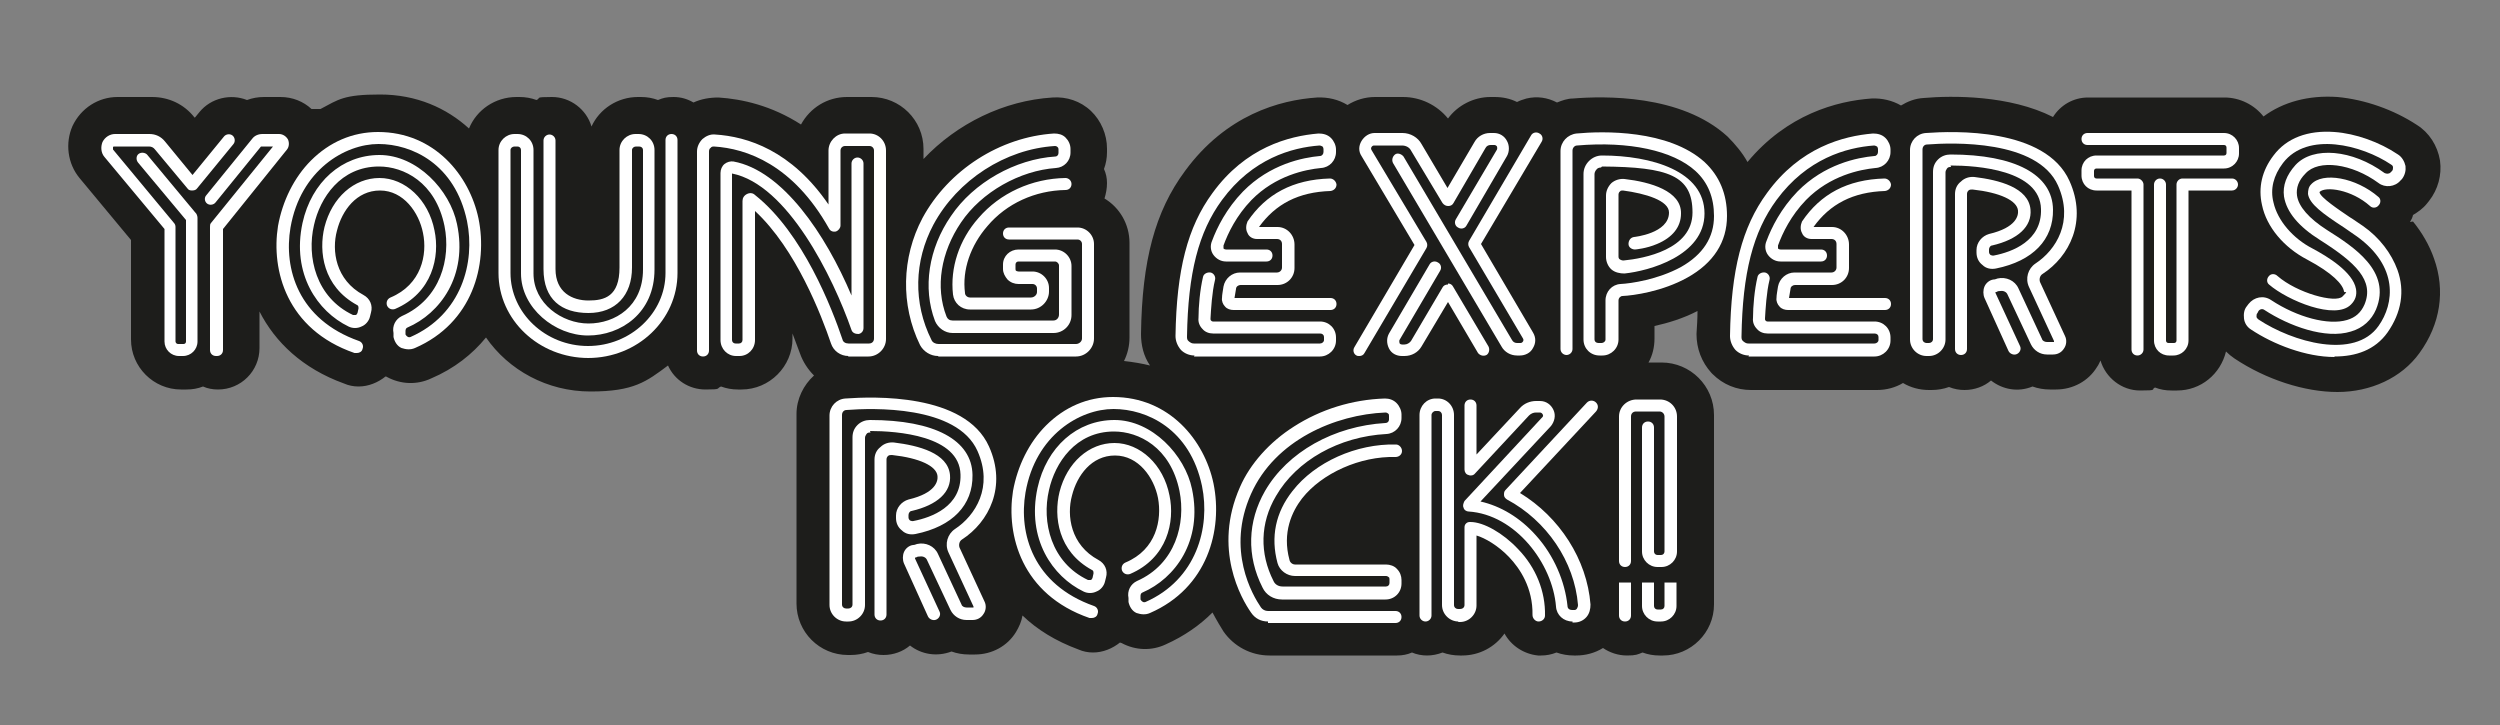
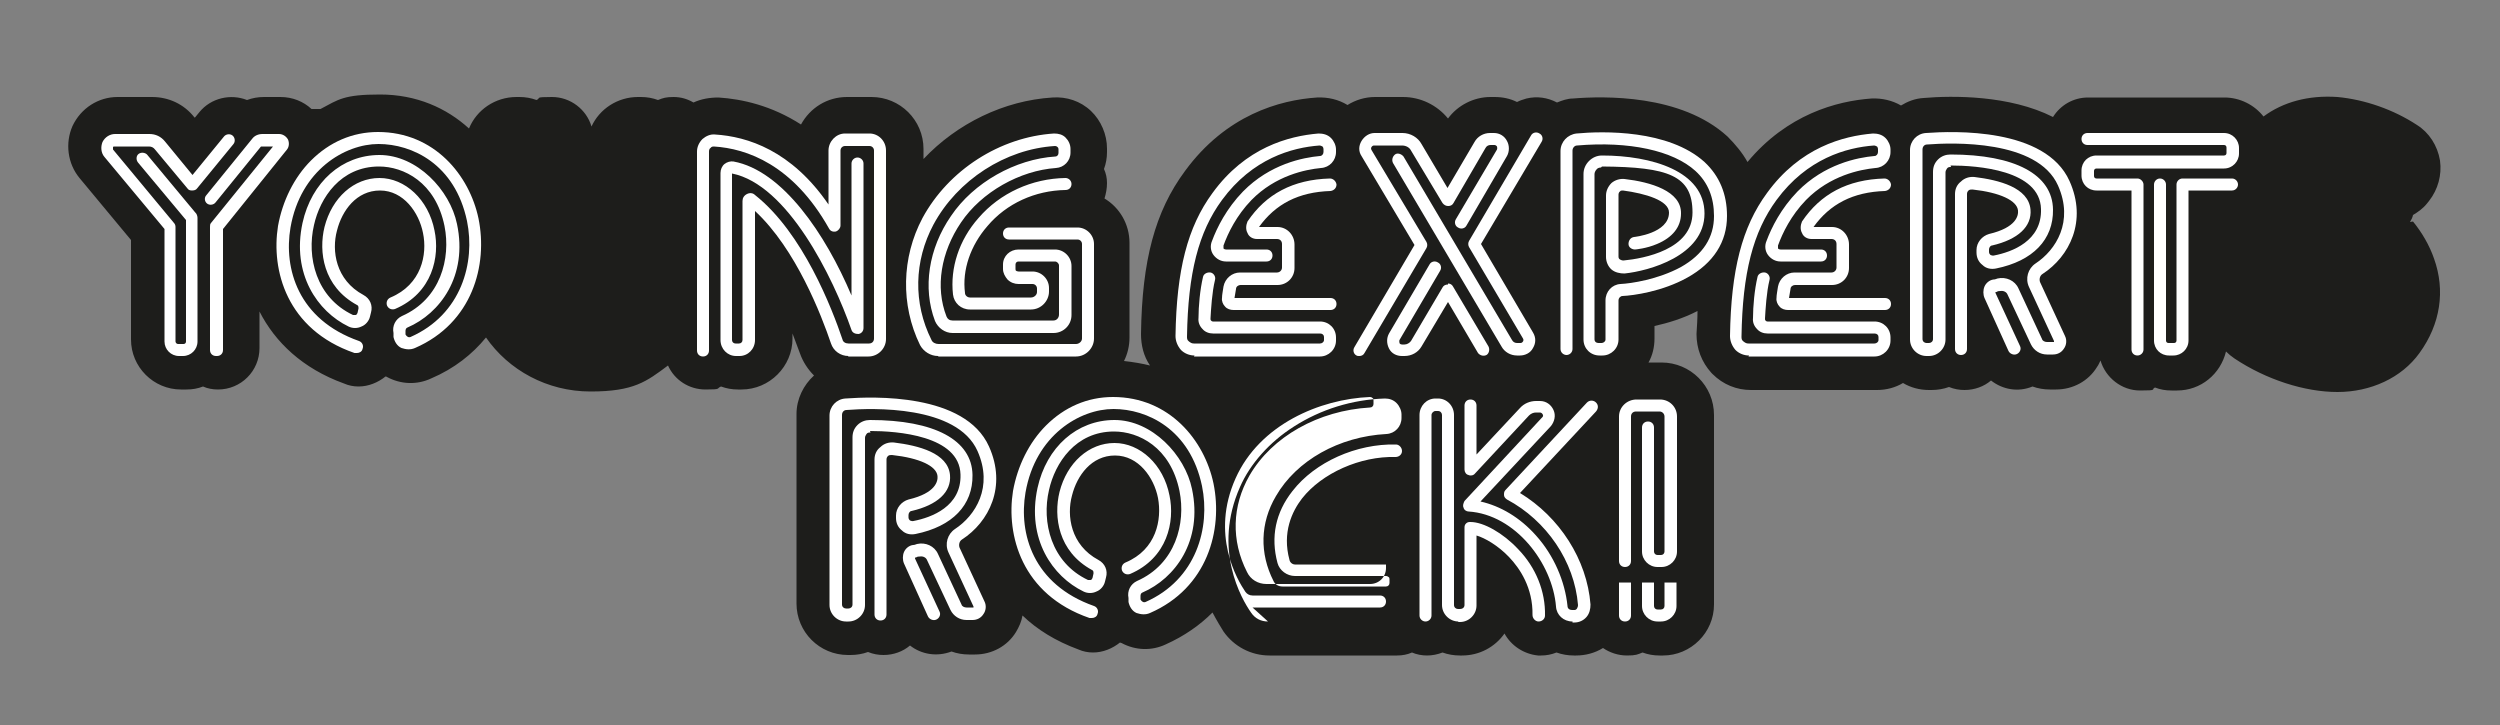
<svg xmlns="http://www.w3.org/2000/svg" id="Ebene_1" data-name="Ebene 1" version="1.1" viewBox="0 0 500 145">
  <rect x="0" y="0" width="500" height="145" fill="#808080" stroke="none" />
  <defs>
    <style>
      .cls-1 {
        fill: #1d1d1b;
      }

      .cls-1, .cls-2 {
        stroke-width: 0px;
      }

      .cls-2 {
        fill: #fff;
      }
    </style>
  </defs>
  <path class="cls-1" d="M482,44.4c.3-.5.5-.9.6-1.4,1-.6,2-1.3,2.8-2.3l.4-.5c1.8-2.3,2.6-5.2,2.2-8.1-.5-3-2.2-5.6-4.6-7.1-4.7-3.1-10.5-5.1-15.9-5.6-5.8-.4-10.9,1-14.8,3.9-1.8-2.3-4.7-3.8-7.8-3.8h-27.3c-2.9,0-5.5,1.5-7,3.9-8.7-4.4-20.1-4.3-25.9-3.8-1.7.1-3.2.7-4.5,1.5-1.7-1-3.8-1.5-5.9-1.4-7,.5-16.9,3.2-24.8,12.7-1-1.8-2.4-3.5-4-5.1-9.3-8.5-24.8-8.1-30.9-7.6-1.1,0-2.2.4-3.2.8-1.9-1-4-1.3-6.1-.8-.7.2-1.3.4-1.9.7-1.4-.7-2.9-1-4.5-1h-.8c-3.4,0-6.6,1.7-8.5,4.3-2.2-2.7-5.5-4.3-9-4.3h-5.6c-2,0-3.9.6-5.5,1.6-1.8-1.1-3.9-1.6-6.1-1.5-7.5.5-18.2,3.5-26.4,14.7-6,8.1-8.6,17.9-8.8,32.6,0,2.2.5,4.4,1.8,6.3-1.6-.4-3.4-.7-5.2-.9.7-1.4,1.1-3,1.1-4.7v-18.9c0-3.8-2-7.1-5-8.9.3-1,.5-2,.5-3.1,0-1-.2-1.9-.6-2.8.4-1.1.6-2.2.6-3.4v-.7c0-2.8-1.2-5.6-3.2-7.5-2.1-2-4.9-2.9-7.7-2.7-9.7.6-19.1,5.2-25.8,12.3v-2c0-5.8-4.7-10.4-10.4-10.4h-4.9c-4,0-7.4,2.2-9.2,5.5-5.9-3.8-11.8-5.1-16.5-5.4-1.8,0-3.5.3-5,1-1.2-.7-2.5-1.1-4-1.1s-2.1.2-3.1.6c-1.1-.4-2.2-.6-3.4-.6h-.6c-4.1,0-7.7,2.4-9.3,5.9-1-3.4-4.2-5.9-7.9-5.9s-2.1.2-3.1.6c-1.1-.4-2.2-.6-3.4-.6h-.6c-4.3,0-8,2.6-9.5,6.3-4.5-4.1-10.5-6.8-17.8-6.8s-8.3,1-11.9,2.9h-1.8c-1.6-1.5-3.8-2.4-6.2-2.4h-3.3c-1.2,0-2.3.2-3.4.6-3.3-1.3-7.2-.4-9.5,2.4l-.9,1.1h-.1c-2.1-2.7-5.2-4.1-8.5-4.1h-6.9c-3.8,0-7.3,2.2-9,5.8-1.5,3.4-1,7.5,1.4,10.4l10.3,12.4v19.9c0,5.5,4.5,10,10,10h1.1c1.2,0,2.3-.2,3.3-.6.9.4,1.9.6,3,.6,4.6,0,8.3-3.7,8.3-8.3v-7.3c3.1,6.1,8.6,11.4,16.9,14.4.9.4,1.9.6,2.9.6,2,0,3.9-.8,5.4-2,0,0,.2,0,.3.1,2.8,1.5,6,1.6,8.8.3,4.7-2,8.3-4.9,11-8.2,4.5,6.5,12.2,10.8,20.9,10.8s11.2-2,15.5-5.2c1.3,2.9,4.2,4.8,7.5,4.8s2.1-.2,3.1-.6c1.1.4,2.2.6,3.4.6h.7c5.6,0,10.2-4.6,10.2-10.2v-1c.6,1.6,1.1,2.9,1.5,4,.6,1.7,1.6,3.2,2.8,4.4-2.1,1.9-3.5,4.7-3.5,7.7v37.9c0,5.7,4.6,10.3,10.3,10.3h.5c1.2,0,2.4-.2,3.5-.6,1,.4,2,.6,3.1.6,2,0,3.9-.7,5.3-1.9,2.3,1.8,5.4,2.3,8.3,1.2,1.1.4,2.3.6,3.5.6h1.2c3.4,0,6.5-1.7,8.2-4.5.6-1,1.1-2.1,1.3-3.3,2.9,2.8,6.6,5.1,11.2,6.8.9.4,1.9.6,2.9.6,2,0,3.9-.8,5.4-2,0,0,.2.1.3.1,2.8,1.5,6,1.6,8.8.3,3.8-1.7,6.9-3.9,9.4-6.4.9,1.7,1.7,3,2.2,3.8,2.1,3,5.5,4.8,9.2,4.8h25.5c1.1,0,2.1-.2,3-.6.9.4,2,.6,3,.6s2.1-.2,3.1-.6c1.1.4,2.3.6,3.5.6h.4c3.5,0,6.6-1.7,8.5-4.4,1.3,2.4,3.8,4.1,6.7,4.4h.6c1.1,0,2.1-.2,3.1-.6,1.1.4,2.3.6,3.5.6h.4c1.9,0,3.8-.5,5.4-1.5,1.3.9,3,1.5,4.8,1.5s2.1-.2,3.1-.6c1.1.4,2.2.6,3.4.6h.7c5.6,0,10.2-4.6,10.2-10.2v-37.9c0-5.8-4.7-10.5-10.5-10.5h-2.6c.8-1.4,1.2-3.1,1.2-4.8v-2.5c2.7-.6,5.7-1.5,8.6-3,0,1.5-.1,3-.2,4.6,0,2.9,1,5.6,3,7.8l.2.2c2.1,2.1,4.8,3.2,7.7,3.2h25.2c1.9,0,3.7-.5,5.2-1.4,1.5.9,3.3,1.4,5.2,1.4h.5c1.2,0,2.4-.2,3.5-.6,1,.4,2,.6,3.1.6,2,0,3.9-.7,5.3-1.9,2.3,1.8,5.4,2.4,8.3,1.2,1.1.4,2.3.6,3.5.6h1.2c3.4,0,6.5-1.7,8.2-4.5.3-.4.5-.9.7-1.3,1,3.4,4.2,6,7.9,6s2.1-.2,3-.6c1,.4,2.1.6,3.3.6h1.1c4.8,0,8.7-3.3,9.8-7.8.5.5,1.1,1,1.7,1.4,6.3,4.2,14,6.7,20.6,6.7s12.8-2.8,16.4-7.8c4.2-5.8,5.2-12.5,2.9-18.9-.9-2.6-2.4-5.2-4.2-7.4Z" />
  <g>
    <g>
      <path class="cls-2" d="M35.8,71.2c-1.6,0-2.9-1.3-2.9-2.9v-22.5l-12-14.4c-.7-.8-.8-2-.4-3,.5-1,1.5-1.6,2.5-1.6h6.9c1.2,0,2.3.5,3.1,1.5l5.5,6.7,6.3-7.7c.4-.5,1.2-.6,1.7-.2.5.4.6,1.2.2,1.7l-7.3,8.9c-.2.3-.6.4-1,.4s-.7-.1-.9-.4l-6.5-7.8c-.3-.4-.7-.6-1.2-.6h-6.9c-.2,0-.3,0-.3.2,0,0,0,.2,0,.4l12.2,14.7c.2.2.3.5.3.8v22.9c0,.2.2.5.5.5h1.1c.3,0,.5-.2.5-.5v-24.3l-9.6-11.5c-.4-.5-.4-1.3.1-1.7.5-.4,1.3-.3,1.7.1l9.9,11.9c.1.2.2.5.2.8v24.7c0,1.6-1.3,2.9-2.9,2.9h-1.1ZM43.2,71.2c-.7,0-1.2-.5-1.2-1.2v-24.6c0-.3,0-.6.2-.8l12.4-15.3h-2.2c0,0-.2,0-.2,0l-9.1,11.2c-.4.5-1.2.6-1.7.2-.5-.4-.6-1.2-.1-1.7l9.1-11.2c.5-.7,1.3-1,2.1-1h3.3c.7,0,1.4.4,1.8,1.1.3.7.2,1.5-.2,2l-12.8,15.9v24.2c0,.7-.5,1.2-1.2,1.2Z" />
      <path class="cls-2" d="M71.3,70.6c-.1,0-.3,0-.4,0-13.6-4.7-16.7-16.6-15.3-25.4.9-5,3.2-9.7,6.6-13.1,3.7-3.7,8.3-5.7,13.4-5.7,11.3,0,18.3,8.7,20.1,17.3,1.9,9.3-1.2,20.9-12.7,25.9-.9.4-1.8.3-2.7,0-.9-.4-1.4-1.3-1.6-2.2v-.8c-.3-1.4.4-2.8,1.7-3.4,7.7-3.4,9.8-11.5,8.5-18-1.8-8.8-8.2-11.9-13.1-11.9-7.7,0-11.8,6.3-13,11.7-1.5,6.4.4,14.5,7.8,18,.2,0,.4,0,.5,0,.2,0,.3-.2.4-.4l.2-.9c0-.3,0-.6-.3-.7-6.8-3.7-7.7-10.7-6.5-15.6,1.5-5.9,5.9-9.8,11-9.8s9.8,4.3,11,10.5c1.1,5.2-.4,12.5-7.9,15.7-.6.2-1.3,0-1.6-.7-.2-.6,0-1.3.7-1.6,6.2-2.6,7.4-8.6,6.5-12.9-.8-4.1-3.9-8.5-8.6-8.5s-7.6,4-8.6,8c-1.1,4-.3,9.9,5.3,12.9,1.3.7,1.9,2.1,1.5,3.5l-.2.8c-.2.9-.9,1.7-1.7,2-.8.4-1.8.4-2.6,0-6.2-3-11.4-10.5-9.2-20.7,1.8-8.2,7.9-13.6,15.4-13.6s14.1,7,15.5,13.8c2.2,10.4-3.4,17.9-9.9,20.7-.3.1-.4.4-.4.7v.7c.1.2.3.4.5.5,0,0,.3.1.5,0,10.2-4.5,13-14.9,11.3-23.2-2.4-11.4-11-15.4-17.7-15.4s-15.6,5.2-17.6,16.7c-1.4,8.2,1.5,18.4,13.7,22.7.6.2,1,.9.7,1.6-.1.5-.6.8-1.1.8Z" />
-       <path class="cls-2" d="M117.7,71.6c-9.9,0-18-7.6-18-17v-24.6c0-1.8,1.5-3.2,3.2-3.2h.6c1.8,0,3.2,1.4,3.2,3.2v24.7c0,6,5.7,10,11,10s10.9-3.4,10.9-10.8v-23.9c0-.4-.3-.7-.8-.7h-.6c-.4,0-.8.3-.8.7v23.5c0,5.6-3.3,9.1-8.7,9.1s-9-2.7-9-8.8v-25.7c0-.7.6-1.2,1.2-1.2s1.2.5,1.2,1.2v25.7c0,4.7,3.4,6.3,6.6,6.3s6.2-.8,6.2-6.6v-23.5c0-1.8,1.5-3.2,3.2-3.2h.6c1.8,0,3.2,1.4,3.2,3.2v23.9c0,8.7-6.7,13.2-13.3,13.2s-13.4-5.5-13.4-12.4v-24.7c0-.4-.3-.7-.7-.7h-.6c-.4,0-.8.3-.8.7v24.6c0,8,7,14.6,15.5,14.6s15.5-6.6,15.5-14.6v-26.6c0-.7.5-1.2,1.2-1.2s1.2.5,1.2,1.2v26.6c0,9.4-8,17-17.9,17Z" />
      <path class="cls-2" d="M169.7,71.2c-1.6,0-3-1-3.5-2.5-1.9-5.6-7-18.9-15.2-26.5v25.8c0,1.8-1.4,3.2-3.1,3.2h-.7c-1.7,0-3.1-1.4-3.1-3.2v-33.4c0-.7.3-1.4.8-1.8.5-.4,1.2-.6,1.8-.5,9.8,1.8,18.4,14.5,23.6,26.8v-26.4c0-.7.6-1.2,1.2-1.2s1.2.5,1.2,1.2v32.9c0,.6-.4,1.1-1,1.2-.6,0-1.2-.2-1.4-.8-3.7-10.6-12.8-29.1-23.9-31.3v33.3c0,.4.3.7.7.7h.7c.4,0,.7-.3.7-.7v-27.8c0-.6.3-1.1.9-1.4s1.2-.2,1.6.2c9.6,7.6,15.4,22.7,17.5,28.9.1.5.6.8,1.2.8h4.1c.6,0,1-.4,1-1V30.1c0-.5-.4-.9-.9-.9h-4.9c-.5,0-.9.4-.9.9v15c0,.5-.4,1-.9,1.2-.5.1-1.1,0-1.4-.6-7.2-12.8-16.5-16-23-16.4-.2,0-.5,0-.7.3-.2.1-.3.4-.3.7v39.8c0,.7-.5,1.2-1.2,1.2s-1.2-.5-1.2-1.2V30.3c0-.9.4-1.8,1.1-2.5.7-.6,1.6-1,2.5-.9,6.5.4,15.3,3.2,22.7,14v-10.8c0-1.8,1.5-3.4,3.3-3.4h4.9c1.8,0,3.3,1.5,3.3,3.4v37.7c0,1.9-1.6,3.5-3.5,3.5h-4.1Z" />
      <path class="cls-2" d="M187.6,71.2c-1.5,0-2.9-.9-3.6-2.2-3.9-8-3.7-17.5.5-25.4,5.2-9.6,15.5-16.2,26.3-16.9.9,0,1.7.2,2.3.8.6.6,1,1.4,1,2.3v.7c0,1.7-1.3,3-2.9,3.1-7.2.5-14.9,4.8-19,10.9-4,5.9-5.2,12.9-2.9,18.8.2.5.6.8,1.2.8h20.2c.6,0,1.1-.5,1.1-1.2v-9.8c0-.4-.4-.8-.8-.8h-7.3c-.3,0-.6.2-.6.6v.9c0,.2,0,.3.2.4,0,0,.2.1.4.1h2.8c1.8,0,3.3,1.5,3.3,3.3v.7c0,1.9-1.6,3.6-3.6,3.6h-12.2c-1.8,0-3.2-1.3-3.4-3-.6-5.3,1.2-10.9,5.1-15.3,4.3-5,10.7-7.9,17.4-8,.6,0,1.2.5,1.2,1.2,0,.7-.5,1.2-1.2,1.2-6.1.1-11.8,2.7-15.6,7.2-3.4,3.9-5.1,8.8-4.5,13.4,0,.5.5.9,1,.9h12.2c.6,0,1.2-.5,1.2-1.1v-.7c0-.5-.4-.9-.9-.9h-2.8c-.8,0-1.6-.3-2.2-.9-.5-.6-.9-1.3-.9-2.1v-.9c0-1.7,1.4-3,3.1-3h7.3c1.8,0,3.3,1.5,3.3,3.3v9.8c0,2-1.6,3.6-3.6,3.6h-20.2c-1.5,0-2.9-1-3.5-2.4-2.5-6.6-1.3-14.5,3.2-21,4.5-6.7,12.9-11.4,20.9-11.9.3,0,.6-.3.6-.7v-.7c0-.3-.1-.4-.2-.5,0,0-.2-.2-.5-.2-9.9.6-19.5,6.8-24.3,15.7-3.9,7.3-4.1,15.7-.4,23.1.2.5.8.8,1.4.8h27.5c.6,0,1.2-.5,1.2-1.1v-18.9c0-.5-.4-.9-.9-.9h-13.7c-.7,0-1.2-.5-1.2-1.2s.5-1.2,1.2-1.2h13.7c1.8,0,3.3,1.5,3.3,3.3v18.9c0,1.9-1.6,3.6-3.6,3.6h-27.5Z" />
      <path class="cls-2" d="M238.9,71.1c-1,0-2-.4-2.7-1.1-.7-.8-1.1-1.8-1.1-2.8.2-13.2,2.4-21.8,7.4-28.6,6.6-9.1,15.2-11.4,21.2-11.9.9,0,1.8.2,2.5.9.6.6,1,1.5,1,2.3v.5c0,1.7-1.3,3.1-3,3.2-3.1.3-9.1,1.5-13.9,6.4-3,3.1-4.7,6.6-5.6,9.1,0,.3,0,.5,0,.6,0,0,.2.2.5.2h8.1c.7,0,1.2.5,1.2,1.2s-.5,1.2-1.2,1.2h-8.1c-1,0-1.9-.5-2.5-1.3-.6-.8-.7-1.9-.3-2.8,1-2.7,2.9-6.5,6.2-9.9,5.4-5.5,12-6.8,15.4-7.1.4,0,.7-.4.7-.8v-.5c0-.3-.1-.5-.2-.6-.2-.1-.4-.2-.6-.2-5.5.4-13.4,2.6-19.5,10.9-4.7,6.4-6.8,14.6-7,27.3,0,.4,0,.7.4,1s.6.4,1,.4h25.2c.4,0,.8-.3.8-.7v-.6c0-.4-.3-.7-.8-.7h-21.4c-.8,0-1.6-.3-2.1-.9-.6-.6-.9-1.4-.8-2.2,0-2.3.3-5.7.9-8.2.1-.6.8-1,1.5-.9.6.1,1.1.8.9,1.5-.6,2.4-.8,5.9-.9,7.7,0,.2,0,.3.1.4s.2.2.4.2h21.4c1.8,0,3.2,1.4,3.2,3.2v.6c0,1.8-1.5,3.2-3.2,3.2h-25.2ZM246.7,62c-.6,0-1.3-.2-1.7-.7-.4-.4-.7-1.1-.6-1.7,0-.7.2-1.5.3-2.3.3-1.6,1.7-2.8,3.3-2.8h7.4c.5,0,1-.4,1-1v-4.7c0-.6-.4-1-1-1h-4c-.8,0-1.6-.4-1.9-1.2-.4-.7-.3-1.6,0-2.3,3.7-5.5,9.1-8.4,16.5-8.6.6,0,1.2.5,1.3,1.2,0,.7-.5,1.2-1.2,1.3-6.4.2-11,2.6-14.3,7.2h3.7c1.9,0,3.4,1.6,3.4,3.5v4.7c0,1.9-1.5,3.4-3.4,3.4h-7.4c-.4,0-.9.3-.9.8-.1.6-.2,1.3-.3,1.8h19.2c.7,0,1.2.5,1.2,1.2s-.5,1.2-1.2,1.2h-19.4Z" />
      <path class="cls-2" d="M289.6,41.2c-.4,0-.8-.2-1.1-.6l-6.3-10.5c-.3-.6-1-1-1.8-1h-5.6c-.3,0-.4.2-.5.3,0,0-.2.3,0,.6l11,18.4c.2.4.2.8,0,1.2l-12.4,21c-.2.4-.6.6-1,.6s-.4,0-.6-.1c-.6-.3-.8-1.1-.4-1.7l12-20.4-10.6-17.8c-.6-.9-.6-2,0-3s1.6-1.6,2.6-1.6h5.6c1.6,0,3.1.9,3.8,2.2l5.2,8.8,5.4-9.2c.6-1.1,1.8-1.8,3.1-1.8h.8c1.1,0,2.1.6,2.6,1.6.5.9.5,2.1,0,3l-8.1,13.9c-.3.6-1.1.8-1.7.4-.6-.3-.8-1.1-.4-1.7l8.2-13.9c.1-.3,0-.5,0-.6,0,0-.2-.3-.5-.3h-.8c-.4,0-.8.2-1,.6l-6.4,11c-.2.4-.6.6-1,.6ZM289.6,56.7c.4,0,.8.2,1,.6l7.1,12c.3.6.1,1.4-.4,1.7-.6.3-1.3.1-1.7-.4l-6-10.2-5.3,8.9c-.7,1.2-2,1.9-3.4,1.9h-.5c-1.1,0-2.1-.5-2.6-1.5-.5-1-.5-2.1,0-3l8.1-13.8c.3-.6,1.1-.8,1.7-.4.6.3.8,1.1.4,1.7l-8.1,13.8c-.1.2,0,.5,0,.6s.2.3.5.3h.5c.5,0,1-.3,1.3-.7l6.3-10.7c.2-.4.6-.6,1.1-.6ZM303.4,71.1c-1.3,0-2.5-.7-3.1-1.8l-21.7-36.7c-.3-.6-.1-1.3.4-1.7s1.3-.1,1.7.4l21.7,36.7c.2.4.6.6,1,.6h.7c.3,0,.4-.2.5-.3,0,0,.2-.3,0-.6l-10.8-18.3c-.2-.4-.2-.8,0-1.2l12.4-21.1c.3-.6,1.1-.8,1.7-.4.6.3.8,1.1.4,1.7l-12.1,20.4,10.4,17.7c.6,1,.6,2.1,0,3.1-.5,1-1.6,1.5-2.6,1.5h-.7Z" />
      <path class="cls-2" d="M320.2,33.5c-.3,0-.7.1-.9.4-.2.2-.4.6-.4.9v33.1c0,.4.3.7.8.7h.6c.4,0,.8-.3.8-.7v-7.8c0-1.8,1.3-3.2,3-3.3,2.1-.1,7.5-.9,12.1-3.4,4.4-2.5,6.6-5.9,6.6-10.2,0-3.7-1.2-6.7-3.7-9-4.5-4.1-13.3-6-23.7-5.1-.5,0-.9.5-.9,1v39.7c0,.7-.6,1.2-1.2,1.2s-1.2-.5-1.2-1.2V30.2c0-1.8,1.4-3.3,3.2-3.5,5.3-.5,18.4-.8,25.6,5.7,3,2.8,4.5,6.4,4.5,10.8,0,5.2-2.7,9.4-7.9,12.3-5,2.8-10.8,3.6-13,3.7-.4,0-.8.4-.8.9v7.8c0,1.8-1.5,3.2-3.2,3.2h-.6c-1.8,0-3.2-1.4-3.2-3.2v-33.1c0-1,.4-1.9,1.1-2.6.7-.7,1.6-1.1,2.6-1.1,9.9,0,20.5,3.1,20.5,11.6s-11.2,11.5-16,12c-.9,0-1.9-.2-2.6-.8-.7-.6-1.1-1.6-1.1-2.5v-12.3c0-.9.4-1.8,1.1-2.5.7-.6,1.7-.9,2.6-.8,5.2.6,11.4,2.4,11.3,6.9,0,2.7-1.7,4.8-4.8,6.1-2.1.9-4.3,1.1-4.4,1.1-.6,0-1.3-.4-1.3-1.1,0-.7.4-1.3,1.1-1.4,0,0,7-.7,7-4.9,0-2.4-4.7-3.8-9.2-4.4-.3,0-.5,0-.6.2-.1,0-.3.3-.3.6v12.3c0,.3,0,.5.3.7.2.1.4.2.7.2,4.1-.4,13.8-2.2,13.8-9.6s-4.8-9.1-18.1-9.2Z" />
      <path class="cls-2" d="M349.8,71.1c-1,0-2-.4-2.7-1.1-.7-.8-1.1-1.8-1.1-2.8.2-13.2,2.4-21.8,7.4-28.6,6.6-9.1,15.2-11.4,21.2-11.9.9,0,1.8.2,2.5.9.6.6,1,1.5,1,2.3v.5c0,1.7-1.3,3.1-3,3.2-3.1.3-9.1,1.5-13.9,6.4-3,3.1-4.7,6.6-5.6,9.1,0,.3,0,.5,0,.6,0,0,.2.2.5.2h8.1c.7,0,1.2.5,1.2,1.2s-.5,1.2-1.2,1.2h-8.1c-1,0-1.9-.5-2.5-1.3-.6-.8-.7-1.9-.3-2.8,1-2.7,2.9-6.5,6.2-9.9,5.4-5.5,12-6.8,15.4-7.1.4,0,.7-.4.7-.8v-.5c0-.3-.1-.5-.2-.6-.2-.1-.4-.2-.6-.2-5.5.4-13.4,2.6-19.5,10.9-4.7,6.4-6.8,14.6-7,27.3,0,.4,0,.7.4,1s.6.4,1,.4h25.2c.4,0,.8-.3.8-.7v-.6c0-.4-.3-.7-.8-.7h-21.4c-.8,0-1.6-.3-2.1-.9-.6-.6-.9-1.4-.8-2.2,0-2.3.3-5.7.9-8.2.1-.6.8-1,1.5-.9.6.1,1.1.8.9,1.5-.6,2.4-.8,5.9-.9,7.7,0,.2,0,.3.1.4s.2.2.4.2h21.4c1.8,0,3.2,1.4,3.2,3.2v.6c0,1.8-1.5,3.2-3.2,3.2h-25.2ZM357.6,62c-.6,0-1.3-.2-1.7-.7-.4-.4-.7-1.1-.6-1.7,0-.7.2-1.5.3-2.3.3-1.6,1.7-2.8,3.3-2.8h7.4c.5,0,1-.4,1-1v-4.7c0-.6-.4-1-1-1h-4c-.8,0-1.6-.4-1.9-1.2-.4-.7-.3-1.6,0-2.3,3.7-5.5,9.1-8.4,16.5-8.6.6,0,1.2.5,1.3,1.2,0,.7-.5,1.2-1.2,1.3-6.4.2-11,2.6-14.3,7.2h3.7c1.9,0,3.4,1.6,3.4,3.5v4.7c0,1.9-1.5,3.4-3.4,3.4h-7.4c-.4,0-.9.3-.9.8-.1.6-.2,1.3-.3,1.8h19.2c.7,0,1.2.5,1.2,1.2s-.5,1.2-1.2,1.2h-19.4Z" />
      <path class="cls-2" d="M390.2,33.4c-.3,0-.6,0-.8.3s-.3.5-.3.8v33.4c0,1.8-1.5,3.3-3.3,3.3h-.5c-1.8,0-3.3-1.5-3.3-3.3V30c0-1.8,1.4-3.3,3.2-3.4,5.5-.4,23.9-1.1,28.7,9.6,3.6,8,0,15.1-5.4,18.6-.5.3-.7,1-.5,1.6l5,10.8c.4.8.3,1.8-.2,2.5-.5.8-1.3,1.2-2.2,1.2h-1.2c-1.4,0-2.6-.8-3.2-2l-4.7-10c-.2-.5-.8-.8-1.4-.7-.3,0-.5,0-.8.2,0,0-.1,0-.2,0,0,0,0,.1,0,.2l4.9,10.6c.3.6,0,1.3-.6,1.6-.6.3-1.4,0-1.7-.6l-4.8-10.6c-.3-.7-.3-1.6,0-2.3.3-.7,1-1.3,1.8-1.4.3,0,.5-.1.8-.2,1.7-.4,3.5.4,4.2,2l4.7,10.1c.1.4.6.6,1,.6h1.2c0,0,.1,0,.2,0,0,0,0-.1,0-.2l-5-10.8c-.8-1.7-.2-3.7,1.3-4.7,4.1-2.7,7.7-8.4,4.5-15.6-4.1-9.2-21.1-8.6-26.2-8.2-.5,0-.9.4-.9,1v37.9c0,.5.4.8.8.8h.5c.4,0,.8-.3.8-.8v-33.4c0-1,.3-1.8,1-2.5s1.6-1,2.5-1c12.9,0,20.4,4,20.5,11,.1,6-4,10.3-11.4,11.8-1,.2-2,0-2.7-.7-.8-.6-1.2-1.5-1.2-2.5v-.5c0-1.5,1.1-2.8,2.5-3.2,5.5-1.3,5.9-3.7,5.8-4.7-.2-2-3.6-3.6-9.1-4.2-.3,0-.6,0-.8.2-.2.2-.3.4-.3.7v31c0,.7-.5,1.2-1.2,1.2s-1.2-.5-1.2-1.2v-31c0-1,.4-1.9,1.2-2.5.7-.7,1.7-1,2.7-.9,4.9.6,10.8,2.1,11.2,6.5.3,3.4-2.5,6-7.7,7.2-.3,0-.6.4-.6.8v.5c0,.3.2.5.3.6.1,0,.4.2.7.1,3.6-.7,9.6-2.9,9.4-9.3-.2-7.8-12.7-8.7-18.1-8.7Z" />
      <path class="cls-2" d="M427.5,71.1c-.7,0-1.2-.5-1.2-1.2v-31.8h-7c-1.7,0-3-1.3-3-3v-1c0-1.7,1.3-3,3-3h25.5c.3,0,.5-.2.5-.5v-1.1c0-.3-.2-.5-.5-.5h-27.3c-.7,0-1.2-.5-1.2-1.2s.5-1.2,1.2-1.2h27.3c1.7,0,3,1.4,3,3v1.1c0,1.6-1.3,3-3,3h-25.5c-.3,0-.5.2-.5.5v1c0,.3.2.5.5.5h8.2c.6,0,1.2.6,1.2,1.2v33c0,.7-.6,1.2-1.2,1.2ZM433.8,71.1c-1.7,0-3-1.3-3-3v-31.2c0-.6.5-1.2,1.2-1.2s1.2.6,1.2,1.2v31.2c0,.3.2.5.5.5h1.1c.3,0,.5-.2.5-.5v-31.2c0-.6.5-1.2,1.2-1.2h9.9c.7,0,1.2.6,1.2,1.2s-.5,1.2-1.2,1.2h-8.7v30c0,1.7-1.4,3-3,3h-1.1Z" />
-       <path class="cls-2" d="M466.9,71.4c-5.7,0-12.2-2.5-16.7-5.5-.8-.5-1.3-1.3-1.4-2.2-.1-.9,0-1.8.6-2.5l.3-.4c1.1-1.4,3-1.8,4.5-.8,5.3,3.5,11.5,5.1,15.2,4,1.7-.5,2.8-1.5,3.5-3.1,2-4.8-1.8-8.4-8.9-12.9-4.3-2.7-6.7-5.6-7.2-8.7-.3-2.2.5-4.3,2.3-6.3,3.5-3.8,11.4-3.1,17.8,1.6.4.2.9.2,1.2-.1l.3-.3c.2-.2.2-.5.2-.7,0-.1,0-.4-.4-.6-5.8-3.9-16.7-6.7-21.6-.3-1.9,2.5-2.6,5.2-1.9,7.9.8,3.6,3.9,7.2,7.8,9.2,3,1.6,8.1,4.7,8.7,8.1.2,1.2-.1,2.2-1,3.1-3.1,3.2-12.7-.8-16.4-4-.5-.4-.5-1.2,0-1.7.4-.5,1.2-.5,1.7,0,3.9,3.4,11.6,5.5,13,4.1s.4-.6.3-1c-.2-1.4-2.3-3.7-7.4-6.4-4.6-2.4-8.1-6.5-9-10.9-.8-3.5,0-6.9,2.3-9.9,2.6-3.5,6.9-5.1,12.2-4.7,4.2.3,9,2,12.7,4.5.8.5,1.3,1.4,1.5,2.3.1.9-.1,1.8-.7,2.6l-.3.3c-1.1,1.3-3.1,1.5-4.4.5-5.3-3.9-12-4.8-14.6-1.9-1.4,1.4-1.9,2.9-1.7,4.4.3,2.2,2.4,4.6,6,6.9,5.2,3.3,13,8.2,9.8,15.9-.9,2.1-2.6,3.7-5,4.4-5.1,1.6-12.4-1.1-17.3-4.3-.4-.3-.9-.2-1.2.2l-.2.4c-.2.2-.2.4-.2.7s.2.4.4.6c6.8,4.5,19.2,8.1,24,1.3,3.2-4.5,4-11.9-4.3-17.9l-2.6-1.8c-4.3-2.8-6.9-4.7-7.2-6.7,0-.7.1-1.4.6-1.9,2.3-2.6,9-1.4,13.5,2.5.5.4.5,1.2,0,1.7-.4.5-1.2.6-1.7.1-3.7-3.3-8.9-4-10.1-2.8,0,1,4.1,3.7,6,5,1,.6,1.9,1.3,2.7,1.8,3.3,2.3,5.7,5.5,6.9,8.8,1.5,4.2.8,8.5-2,12.5-2.5,3.5-6.3,4.8-10.6,4.8Z" />
    </g>
    <g>
      <path class="cls-2" d="M174.1,86.5c-.3,0-.6,0-.8.3s-.3.5-.3.8v33.4c0,1.8-1.5,3.3-3.3,3.3h-.5c-1.8,0-3.3-1.5-3.3-3.3v-37.9c0-1.8,1.4-3.3,3.2-3.4,5.5-.4,23.9-1.1,28.7,9.6,3.6,8,0,15.1-5.4,18.6-.5.3-.7,1-.5,1.6l5,10.8c.4.8.3,1.8-.2,2.5-.5.8-1.3,1.2-2.2,1.2h-1.2c-1.4,0-2.6-.8-3.2-2l-4.7-10c-.2-.5-.8-.8-1.4-.7-.3,0-.5,0-.8.2,0,0-.1,0-.2,0,0,0,0,.1,0,.2l4.9,10.6c.3.6,0,1.3-.6,1.6-.6.3-1.4,0-1.7-.6l-4.8-10.6c-.3-.7-.3-1.6,0-2.3.3-.7,1-1.3,1.8-1.4.3,0,.5-.1.8-.2,1.7-.4,3.5.4,4.2,2l4.7,10.1c.1.4.6.6,1,.6h1.2c0,0,.1,0,.2,0,0,0,0-.1,0-.2l-5-10.8c-.8-1.7-.2-3.7,1.3-4.7,4.1-2.7,7.7-8.4,4.5-15.6-4.1-9.2-21.1-8.6-26.2-8.2-.5,0-.9.4-.9,1v37.9c0,.5.4.8.8.8h.5c.4,0,.8-.3.8-.8v-33.4c0-1,.3-1.8,1-2.5s1.6-1,2.5-1c12.9,0,20.4,4,20.5,11,.1,6-4,10.3-11.4,11.8-1,.2-2,0-2.7-.7-.8-.6-1.2-1.5-1.2-2.5v-.5c0-1.5,1.1-2.8,2.5-3.2,5.5-1.3,5.9-3.7,5.8-4.7-.2-2-3.6-3.6-9.1-4.2-.3,0-.6,0-.8.2-.2.2-.3.4-.3.7v31c0,.7-.5,1.2-1.2,1.2s-1.2-.5-1.2-1.2v-31c0-1,.4-1.9,1.2-2.5.7-.7,1.7-1,2.7-.9,4.9.6,10.8,2.1,11.2,6.5.3,3.4-2.5,6-7.7,7.2-.3,0-.6.4-.6.8v.5c0,.3.2.5.3.6.1,0,.4.2.7.1,3.6-.7,9.6-2.9,9.4-9.3-.2-7.8-12.7-8.7-18.1-8.7Z" />
      <path class="cls-2" d="M218.3,123.6c-.1,0-.3,0-.4,0-13.6-4.7-16.7-16.6-15.3-25.4.9-5,3.2-9.7,6.6-13.1,3.7-3.7,8.3-5.7,13.4-5.7,11.3,0,18.3,8.7,20.1,17.3,1.9,9.3-1.2,20.9-12.7,25.9-.9.4-1.8.3-2.7,0-.9-.4-1.4-1.3-1.6-2.2v-.8c-.3-1.4.4-2.8,1.7-3.4,7.7-3.4,9.8-11.5,8.5-18-1.8-8.8-8.2-11.9-13.1-11.9-7.7,0-11.8,6.3-13,11.7-1.5,6.4.4,14.5,7.8,18,.2,0,.4,0,.5,0,.2,0,.3-.2.4-.4l.2-.9c0-.3,0-.6-.3-.7-6.8-3.7-7.7-10.7-6.5-15.6,1.5-5.9,5.9-9.8,11-9.8s9.8,4.3,11,10.5c1.1,5.2-.4,12.5-7.9,15.7-.6.2-1.3,0-1.6-.7-.2-.6,0-1.3.7-1.6,6.2-2.6,7.3-8.6,6.5-12.9-.8-4.1-3.9-8.5-8.6-8.5s-7.6,4-8.6,8c-1.1,4-.3,9.9,5.3,12.9,1.3.7,1.9,2.1,1.5,3.5l-.2.8c-.2.9-.9,1.7-1.7,2-.8.4-1.8.4-2.6,0-6.2-3-11.4-10.5-9.2-20.7,1.8-8.2,7.9-13.6,15.4-13.6s14.1,7,15.5,13.8c2.2,10.4-3.4,17.9-9.9,20.7-.3.1-.4.4-.4.7v.7c.1.2.3.4.5.5,0,0,.3.1.5,0,10.2-4.5,13-14.9,11.3-23.2-2.4-11.4-11-15.4-17.7-15.4s-15.6,5.2-17.6,16.7c-1.4,8.2,1.5,18.4,13.7,22.7.6.2,1,.9.7,1.6-.1.5-.6.8-1.1.8Z" />
-       <path class="cls-2" d="M253.6,124.3c-1.4,0-2.6-.6-3.4-1.8-1.9-2.7-7.7-12.7-2.2-25.1,2-4.6,5.9-9,10.8-12.1,5.3-3.4,11.6-5.4,18.2-5.6.9,0,1.7.3,2.3.9.6.6,1,1.5,1,2.3v.7c0,1.7-1.3,3.1-3,3.2-9.5.5-18,5.3-22.1,12.4-3.2,5.4-3.3,11.5-.5,17,.3.7,1,1.1,1.8,1.1h20.7c.4,0,.7-.3.7-.7v-.7c0-.2,0-.4-.2-.5-.1-.1-.3-.2-.5-.2h-18.2c-1.6,0-3.1-1.1-3.5-2.6-1.4-5.2-.4-10.1,3-14.4,4.5-5.8,12.8-9.5,20.7-9.3.6,0,1.2.6,1.2,1.3s-.6,1.2-1.3,1.2c-7-.2-14.7,3.2-18.7,8.3-2,2.6-4,6.8-2.5,12.3.1.5.6.9,1.1.9h18.2c.8,0,1.7.3,2.2.9.6.6.9,1.4.9,2.2v.7c0,1.8-1.4,3.2-3.2,3.2h-20.7c-1.7,0-3.2-.9-3.9-2.4-3.2-6.3-3-13.2.5-19.3,4.5-7.8,13.8-13,24.1-13.6.4,0,.7-.3.7-.7v-.7c0-.2,0-.4-.2-.5,0,0-.2-.2-.5-.2-10,.4-22.1,5.5-26.9,16.3-5,11.2.3,20.2,2,22.7.3.4.8.7,1.4.7h25.5c.7,0,1.2.5,1.2,1.2s-.5,1.2-1.2,1.2h-25.5Z" />
+       <path class="cls-2" d="M253.6,124.3c-1.4,0-2.6-.6-3.4-1.8-1.9-2.7-7.7-12.7-2.2-25.1,2-4.6,5.9-9,10.8-12.1,5.3-3.4,11.6-5.4,18.2-5.6.9,0,1.7.3,2.3.9.6.6,1,1.5,1,2.3v.7c0,1.7-1.3,3.1-3,3.2-9.5.5-18,5.3-22.1,12.4-3.2,5.4-3.3,11.5-.5,17,.3.7,1,1.1,1.8,1.1h20.7c.4,0,.7-.3.7-.7v-.7c0-.2,0-.4-.2-.5-.1-.1-.3-.2-.5-.2h-18.2c-1.6,0-3.1-1.1-3.5-2.6-1.4-5.2-.4-10.1,3-14.4,4.5-5.8,12.8-9.5,20.7-9.3.6,0,1.2.6,1.2,1.3s-.6,1.2-1.3,1.2c-7-.2-14.7,3.2-18.7,8.3-2,2.6-4,6.8-2.5,12.3.1.5.6.9,1.1.9h18.2v.7c0,1.8-1.4,3.2-3.2,3.2h-20.7c-1.7,0-3.2-.9-3.9-2.4-3.2-6.3-3-13.2.5-19.3,4.5-7.8,13.8-13,24.1-13.6.4,0,.7-.3.7-.7v-.7c0-.2,0-.4-.2-.5,0,0-.2-.2-.5-.2-10,.4-22.1,5.5-26.9,16.3-5,11.2.3,20.2,2,22.7.3.4.8.7,1.4.7h25.5c.7,0,1.2.5,1.2,1.2s-.5,1.2-1.2,1.2h-25.5Z" />
      <path class="cls-2" d="M291.7,124.3c-1.8,0-3.3-1.5-3.3-3.3v-38c0-.4-.3-.8-.8-.8h-.5c-.4,0-.8.4-.8.8v40.1c0,.7-.6,1.2-1.2,1.2s-1.2-.5-1.2-1.2v-40.1c0-1.8,1.4-3.3,3.2-3.3h.5c1.8,0,3.2,1.5,3.2,3.3v38c0,.5.4.8.8.8h.4c.5,0,.9-.3.9-.8v-15.4c0-.3,0-.6.3-.9s.6-.3.9-.3c2.6,0,6.5,2.2,9.5,5.4,3.6,3.7,5.5,8.5,5.4,13.3,0,.7-.6,1.2-1.3,1.2-.6,0-1.2-.6-1.2-1.3.1-5.4-2.5-9.3-4.7-11.6-2.2-2.3-4.8-3.8-6.5-4.3v14c0,1.8-1.5,3.3-3.3,3.3h-.4ZM314.5,124.3c-1.8,0-3.2-1.3-3.3-3-.7-8.6-8.1-18.4-17.5-19-.4,0-.9-.3-1-.8-.2-.4,0-.9.2-1.3l15.6-16.8c.2-.2.1-.4,0-.6,0,0-.2-.3-.5-.3h-.8c-.5,0-1,.2-1.4.6l-10.8,11.6c-.3.4-.9.5-1.3.3-.5-.1-.8-.6-.8-1.1v-12.8c0-.7.5-1.2,1.2-1.2s1.2.5,1.2,1.2v9.8l8.7-9.3c.8-.9,2-1.4,3.2-1.4h.8c1.2,0,2.2.7,2.7,1.8.5,1.1.2,2.3-.5,3.2l-14.1,15.1c4,.9,7.9,3.2,11.1,6.8,3.6,4,5.8,9.2,6.3,14.1,0,.5.4.8.9.8h.4c.2,0,.4,0,.6-.3.1-.2.2-.4.2-.7-.7-8.7-6.3-16.9-14.2-21.1-.3-.2-.6-.5-.6-.9,0-.4,0-.7.3-1l16.3-17.5c.5-.5,1.3-.5,1.8,0,.5.5.5,1.2,0,1.8l-15.2,16.3c7.9,4.8,13.4,13.3,14.1,22.3,0,.9-.2,1.8-.8,2.5-.6.7-1.5,1.1-2.4,1.1h-.4Z" />
      <path class="cls-2" d="M331.5,113.4c-1.7,0-3.1-1.4-3.1-3.1v-24.8c0-.7.5-1.2,1.2-1.2s1.2.5,1.2,1.2v24.8c0,.4.3.7.7.7h.7c.4,0,.7-.3.7-.7v-27c0-.5-.4-1-1-1h-4.7c-.6,0-1,.4-1,1v28.9c0,.7-.5,1.2-1.2,1.2s-1.2-.5-1.2-1.2v-28.9c0-1.9,1.6-3.4,3.5-3.4h4.7c1.9,0,3.4,1.5,3.4,3.4v27c0,1.7-1.4,3.1-3.1,3.1h-.7Z" />
      <g>
        <path class="cls-2" d="M332.9,121.2c0,.4-.3.7-.7.7h-.7c-.4,0-.7-.3-.7-.7v-4.7h-2.4v4.7c0,1.7,1.4,3.1,3.1,3.1h.7c1.7,0,3.1-1.4,3.1-3.1v-4.7h-2.4v4.7Z" />
        <path class="cls-2" d="M323.8,123.1c0,.7.5,1.2,1.2,1.2s1.2-.5,1.2-1.2v-6.6h-2.4v6.6Z" />
      </g>
    </g>
  </g>
</svg>